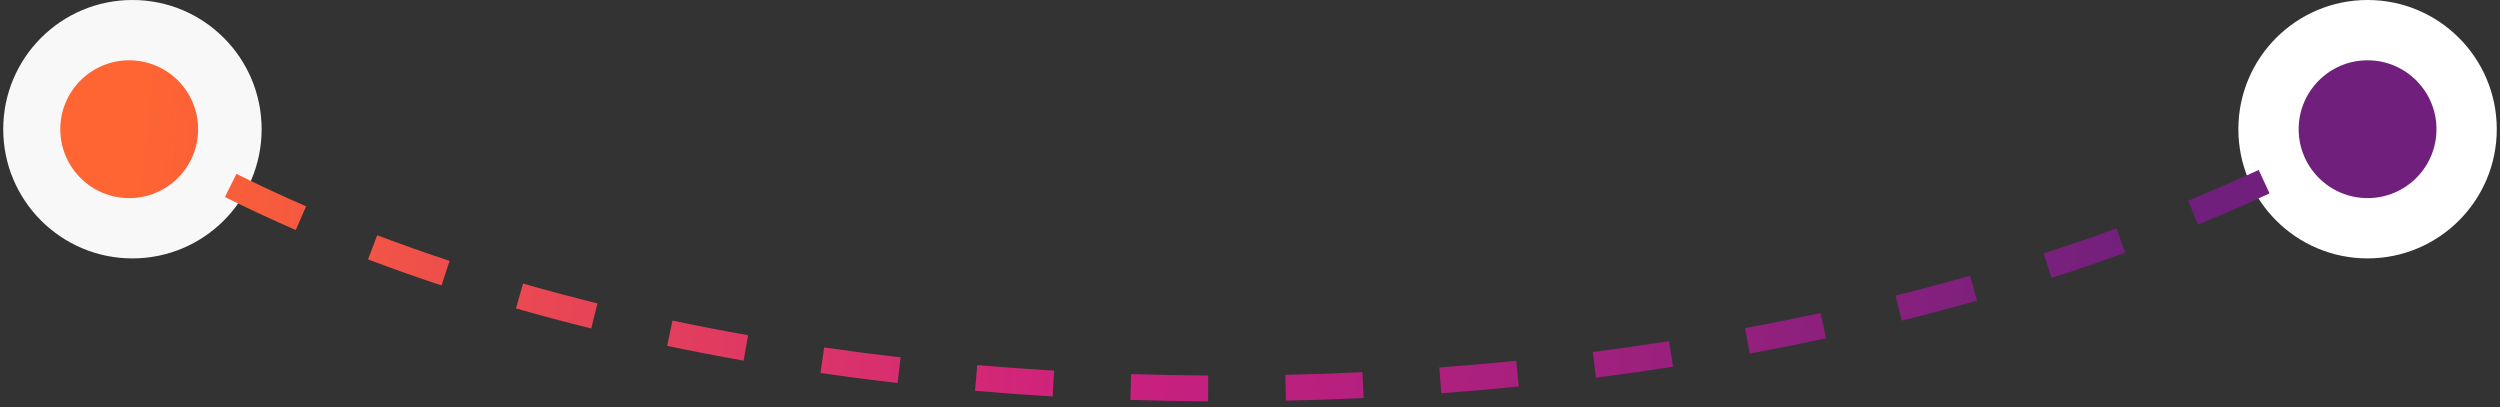
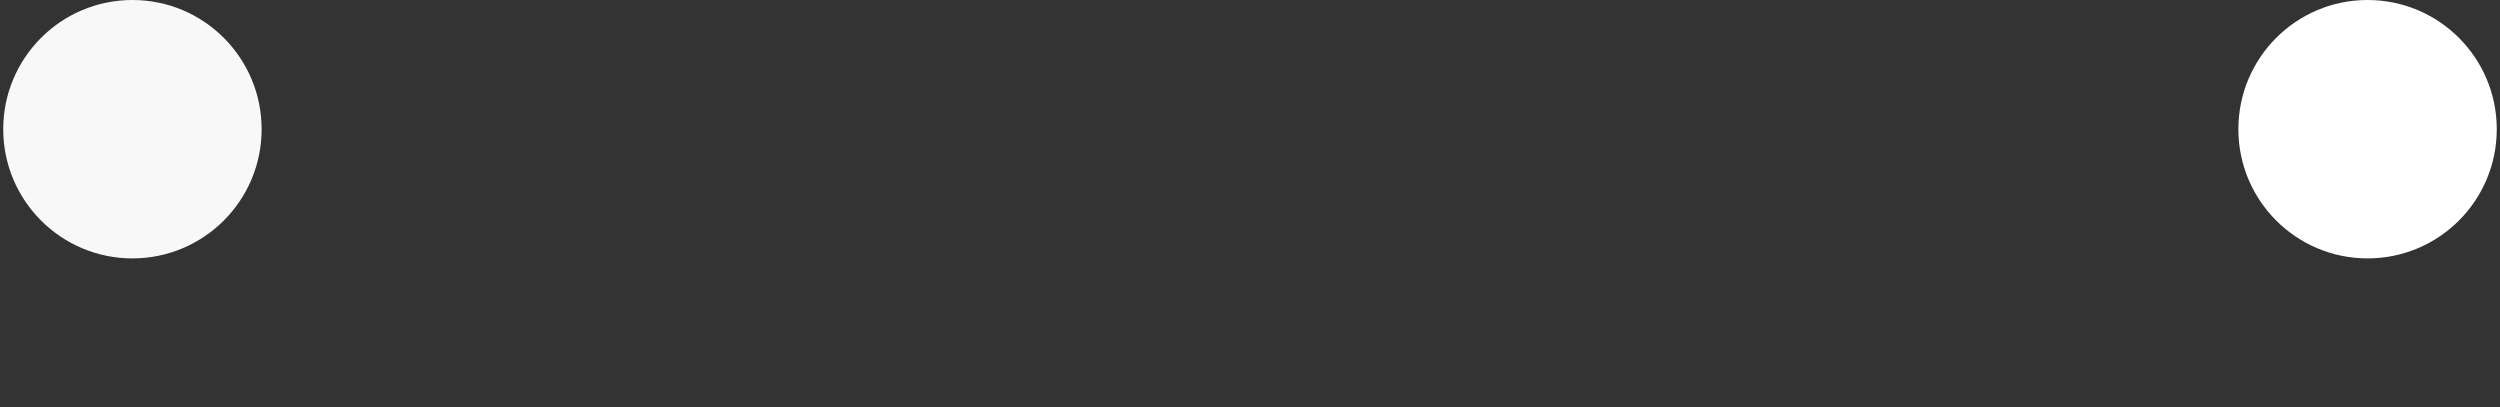
<svg xmlns="http://www.w3.org/2000/svg" width="387" height="63" viewBox="0 0 387 63" fill="none">
  <rect x="0" y="0" width="387" height="63" fill="#333333" stroke="none" />
  <circle cx="20.5" cy="20" r="20" fill="#F8F8F8" />
  <circle cx="366.5" cy="20" r="20" fill="white" />
-   <path d="M377.167 20C377.167 14.109 372.391 9.334 366.5 9.334C360.609 9.334 355.833 14.109 355.833 20C355.833 25.892 360.609 30.667 366.5 30.667C372.391 30.667 377.167 25.892 377.167 20ZM30.667 20C30.667 14.109 25.891 9.334 20 9.334C14.109 9.334 9.333 14.109 9.333 20C9.333 25.892 14.109 30.667 20 30.667C25.891 30.667 30.667 25.892 30.667 20ZM366.5 20L365.529 18.252C363.815 19.204 362.079 20.139 360.32 21.058L361.246 22.831L362.172 24.604C363.961 23.669 365.727 22.718 367.471 21.749L366.5 20ZM350.485 28.121L349.645 26.306C346.082 27.954 342.441 29.54 338.73 31.063L339.489 32.913L340.249 34.763C344.012 33.219 347.706 31.61 351.324 29.936L350.485 28.121ZM328.302 37.239L327.618 35.36C323.921 36.706 320.164 37.993 316.354 39.222L316.967 41.125L317.581 43.029C321.438 41.786 325.241 40.482 328.986 39.119L328.302 37.239ZM305.501 44.601L304.953 42.677C301.158 43.757 297.318 44.781 293.437 45.748L293.921 47.689L294.405 49.629C298.327 48.651 302.21 47.616 306.048 46.525L305.501 44.601ZM282.247 50.406L281.824 48.452C277.958 49.289 274.059 50.073 270.131 50.802L270.496 52.769L270.861 54.735C274.828 53.998 278.766 53.207 282.671 52.361L282.247 50.406ZM258.68 54.789L258.371 52.813C254.455 53.425 250.516 53.985 246.558 54.492L246.812 56.476L247.067 58.46C251.061 57.948 255.036 57.383 258.989 56.765L258.68 54.789ZM234.902 57.839L234.702 55.849C230.751 56.247 226.786 56.593 222.813 56.888L222.96 58.882L223.108 60.877C227.117 60.58 231.117 60.23 235.103 59.829L234.902 57.839ZM210.995 59.61L210.899 57.612C206.926 57.802 202.949 57.94 198.971 58.025L199.014 60.024L199.057 62.024C203.069 61.938 207.082 61.799 211.09 61.608L210.995 59.61ZM187.027 60.124L187.036 58.124C183.053 58.105 179.074 58.033 175.103 57.909L175.041 59.908L174.978 61.907C178.984 62.033 182.998 62.105 187.017 62.124L187.027 60.124ZM163.065 59.371L163.182 57.375C159.199 57.142 155.23 56.855 151.28 56.515L151.108 58.508L150.936 60.5C154.924 60.844 158.929 61.133 162.948 61.368L163.065 59.371ZM139.18 57.309L139.409 55.322C135.44 54.865 131.496 54.353 127.579 53.785L127.292 55.764L127.005 57.743C130.961 58.317 134.945 58.835 138.952 59.296L139.18 57.309ZM115.456 53.86L115.805 51.891C111.866 51.194 107.963 50.438 104.1 49.624L103.687 51.581L103.275 53.538C107.181 54.361 111.128 55.125 115.108 55.83L115.456 53.86ZM92.002 48.908L92.482 46.966C88.596 46.005 84.758 44.982 80.973 43.896L80.421 45.818L79.87 47.74C83.703 48.841 87.589 49.877 91.522 50.849L92.002 48.908ZM68.97 42.286L69.598 40.387C65.796 39.13 62.058 37.805 58.39 36.413L57.68 38.283L56.97 40.153C60.694 41.566 64.487 42.91 68.342 44.185L68.97 42.286ZM46.585 33.773L47.383 31.938C43.703 30.338 40.106 28.664 36.6 26.916L35.708 28.706L34.816 30.495C38.386 32.276 42.046 33.98 45.788 35.607L46.585 33.773ZM25.132 23.05L26.127 21.315C24.407 20.329 22.714 19.323 21.049 18.297L20 20L18.951 21.703C20.653 22.752 22.382 23.779 24.137 24.785L25.132 23.05Z" fill="url(#paint0_linear_2501_565)" />
  <defs>
    <linearGradient id="paint0_linear_2501_565" x1="366.04" y1="41.236" x2="23.134" y2="5.894" gradientUnits="userSpaceOnUse">
      <stop offset="0.096" stop-color="#70207C" />
      <stop offset="0.562" stop-color="#CD207F" />
      <stop offset="1" stop-color="#FE6532" />
    </linearGradient>
  </defs>
</svg>